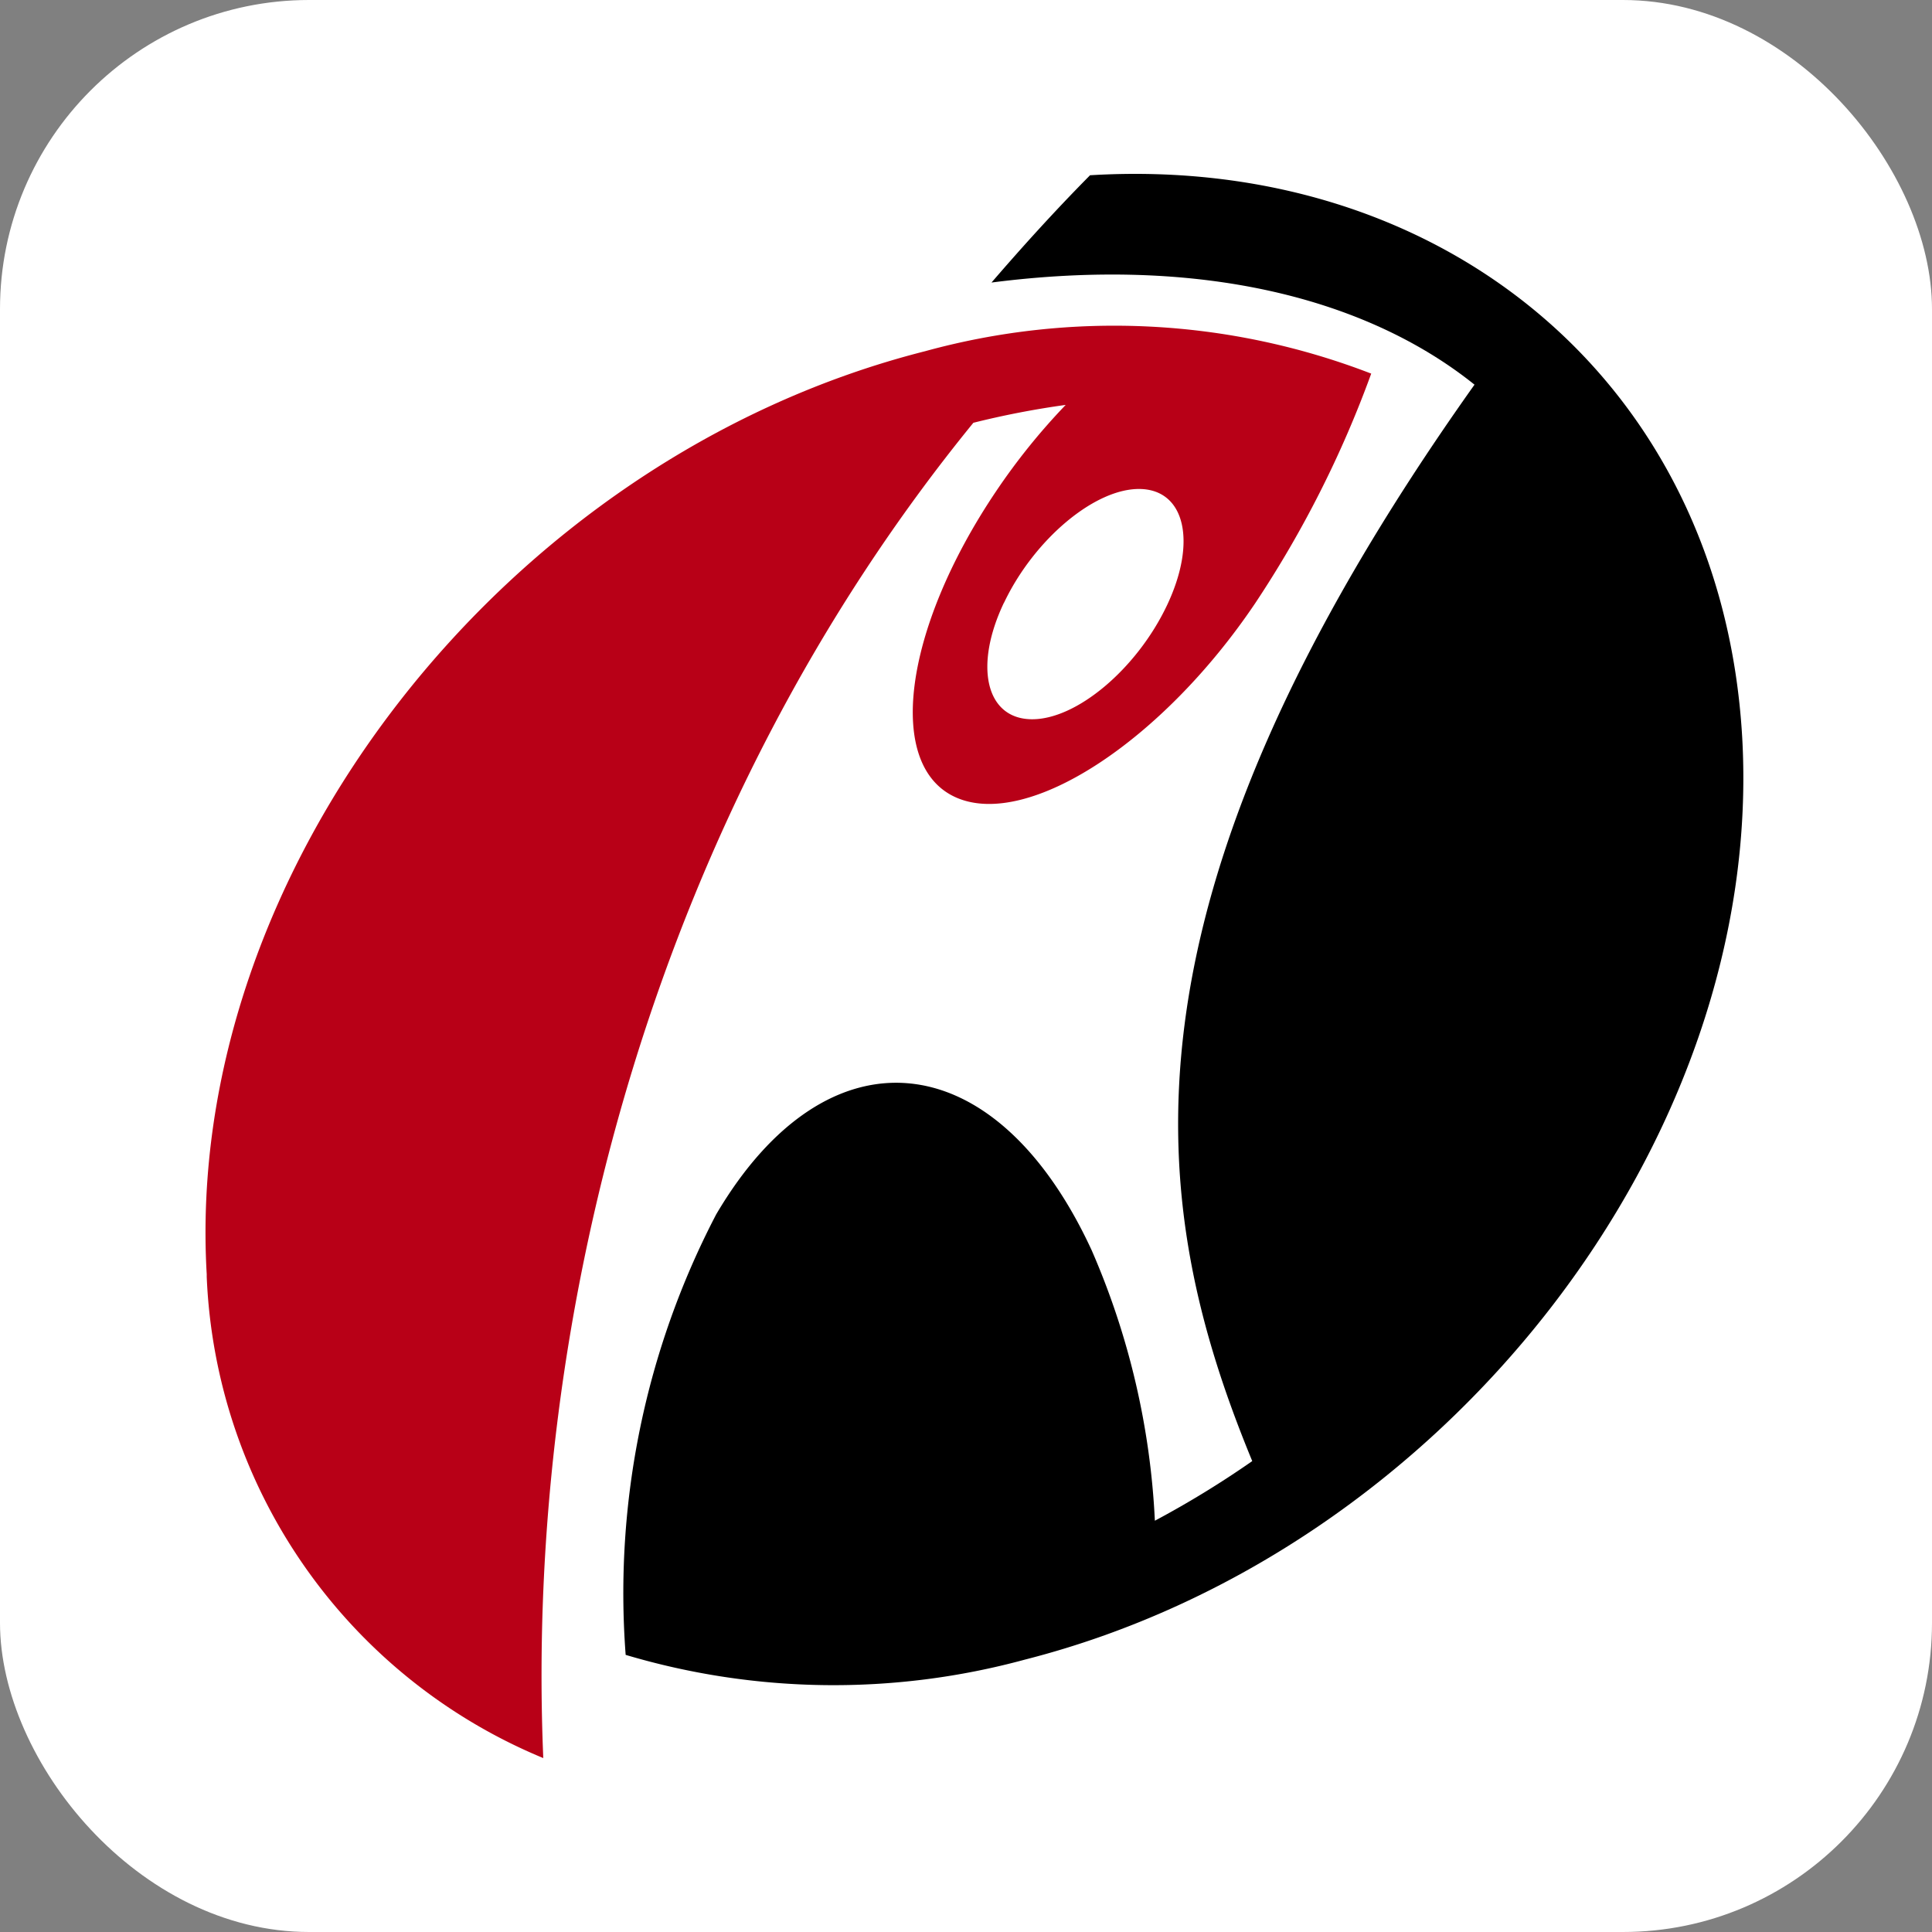
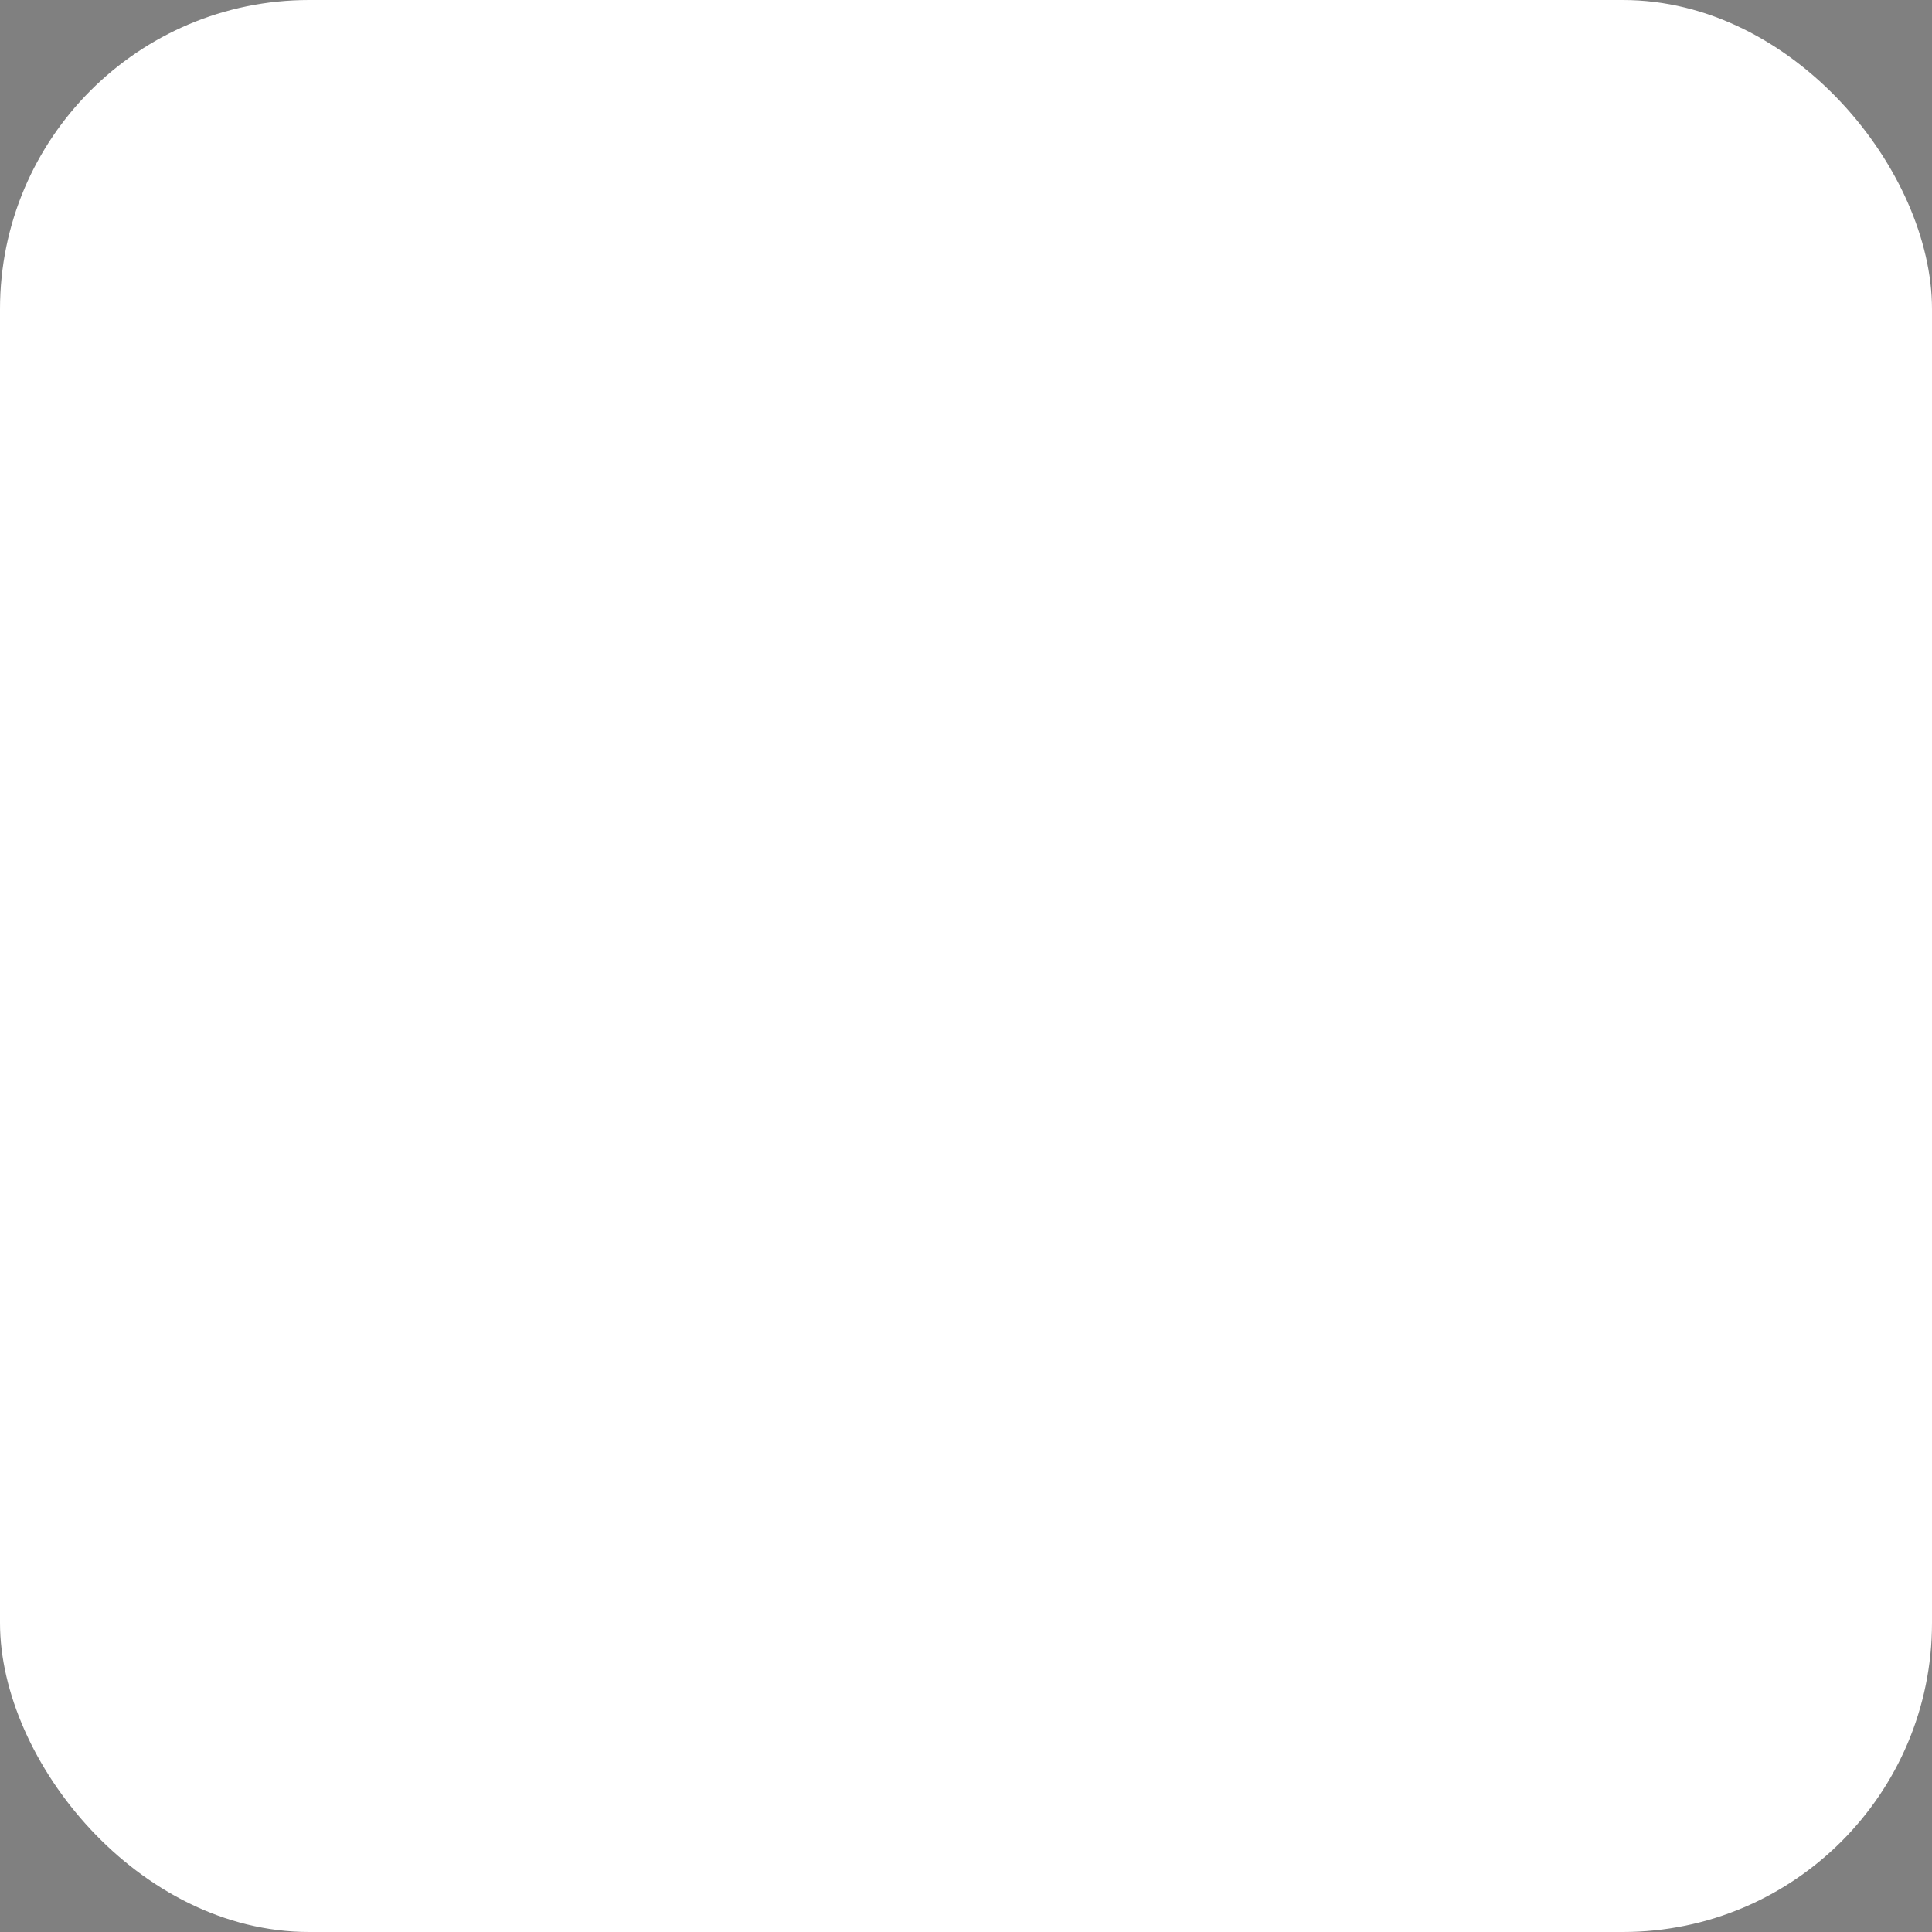
<svg xmlns="http://www.w3.org/2000/svg" width="50" height="50" viewBox="0 0 50 50">
  <rect x="0" y="0" width="50" height="50" fill="#808080" stroke="none" />
  <g id="ahsay-rackspace-icon" transform="translate(-923 -131)">
    <rect id="Rectangle_90" data-name="Rectangle 90" width="50" height="50" rx="8" transform="translate(923 131)" fill="#fff" />
    <g id="Group_57" data-name="Group 57" transform="translate(321.531 -21.5)">
-       <rect id="Rectangle_11" data-name="Rectangle 11" width="40" height="40" transform="translate(606.469 157.5)" fill="none" />
      <g id="rackspace-logo-svg-vector" transform="translate(606.788 157)">
-         <path id="Path_63" data-name="Path 63" d="M81.53.037C90.647-.518,97.879,5.4,98.414,14.568c.6,10.429-7.7,21.118-18.564,23.884a18.859,18.859,0,0,1-10.331-.123,21.183,21.183,0,0,1,2.343-11.4c2.874-4.883,7.226-4.465,9.717.928a19.867,19.867,0,0,1,1.636,7,24.843,24.843,0,0,0,2.52-1.543c-2.692-6.533-3.9-14.27,5.752-27.858-2.8-2.245-7.118-3.336-12.5-2.643.8-.928,1.641-1.857,2.545-2.771h0Z" transform="translate(-58.646 -0.001)" />
-         <path id="Path_64" data-name="Path 64" d="M20.665,32.426c-.781,1.641-.467,2.992.7,3.016s2.736-1.3,3.517-2.943.472-2.991-.692-3.016-2.741,1.3-3.522,2.942Zm-.791-4.657c-8.155,10-11.618,22.98-11.131,34.558A14.115,14.115,0,0,1,.033,49.875v-.069C-.576,39.367,7.75,28.673,18.626,25.917a18.461,18.461,0,0,1,11.544.58,27.961,27.961,0,0,1-3,5.939c-2.407,3.576-5.865,5.831-7.722,5.04s-1.4-4.343,1.007-7.924a16.645,16.645,0,0,1,1.808-2.245,22.5,22.5,0,0,0-2.387.462Z" transform="translate(-0.002 -21.328)" fill="#b80017" />
-       </g>
+         </g>
    </g>
  </g>
</svg>